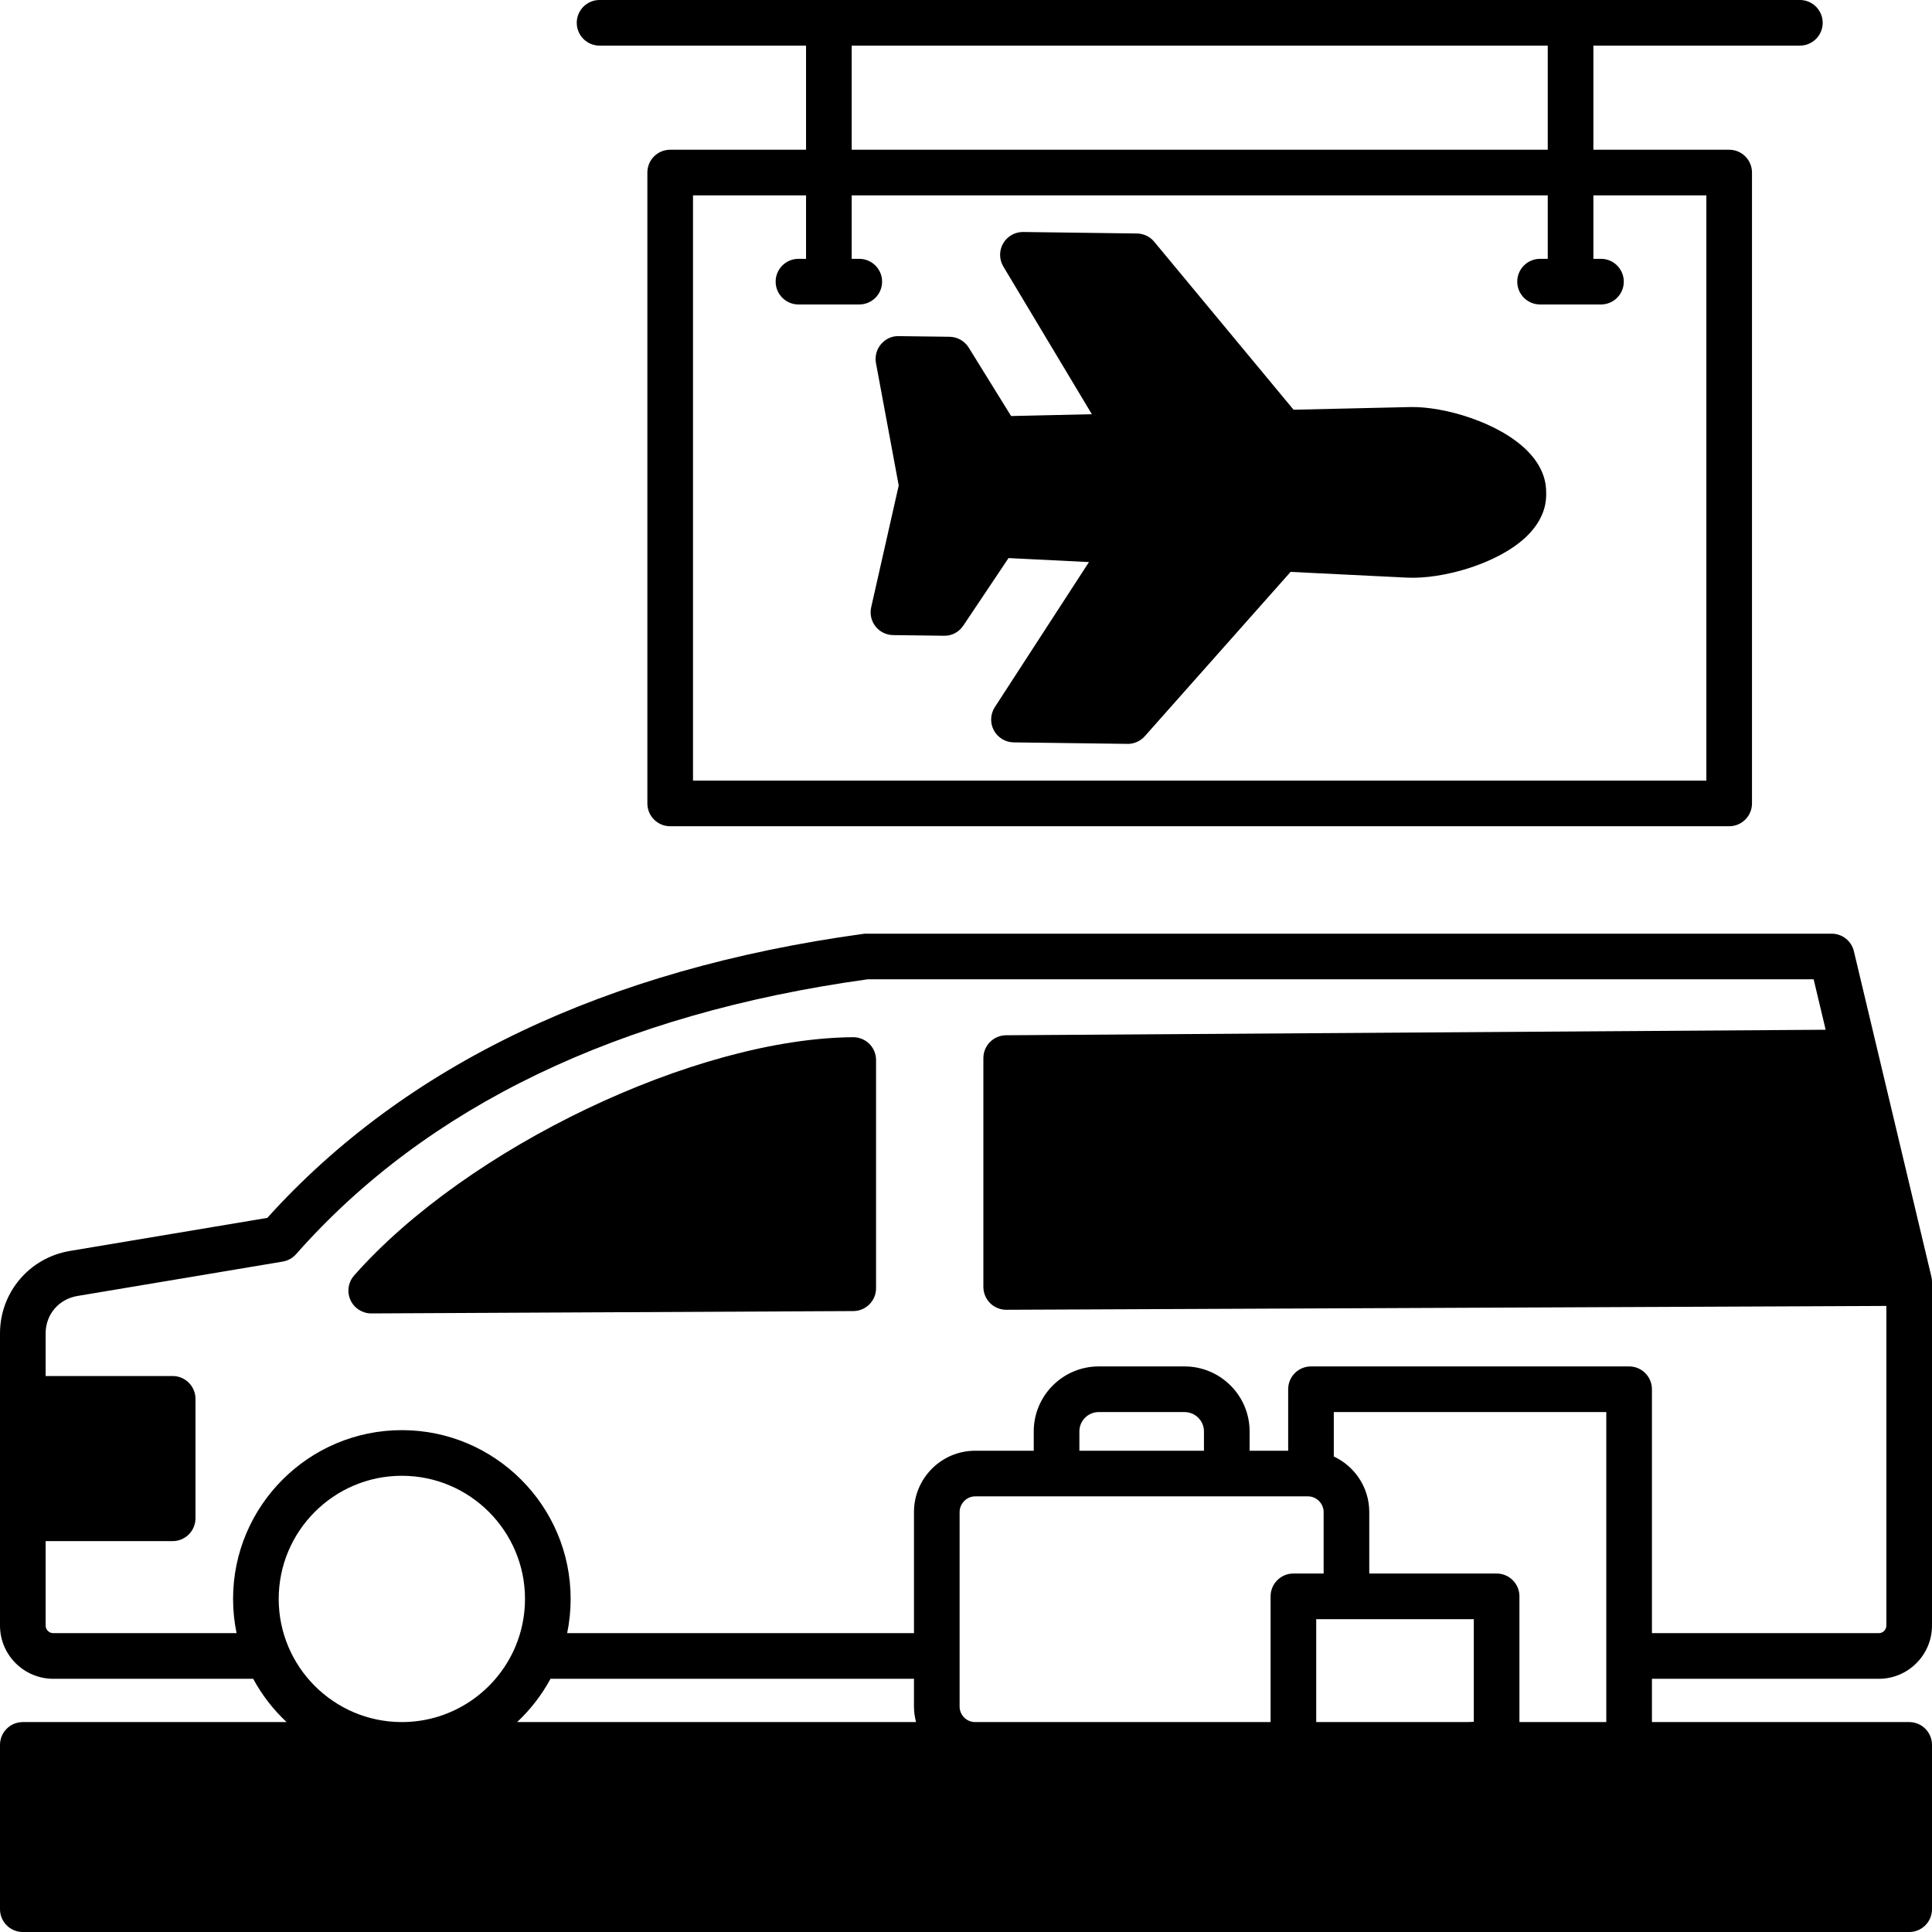
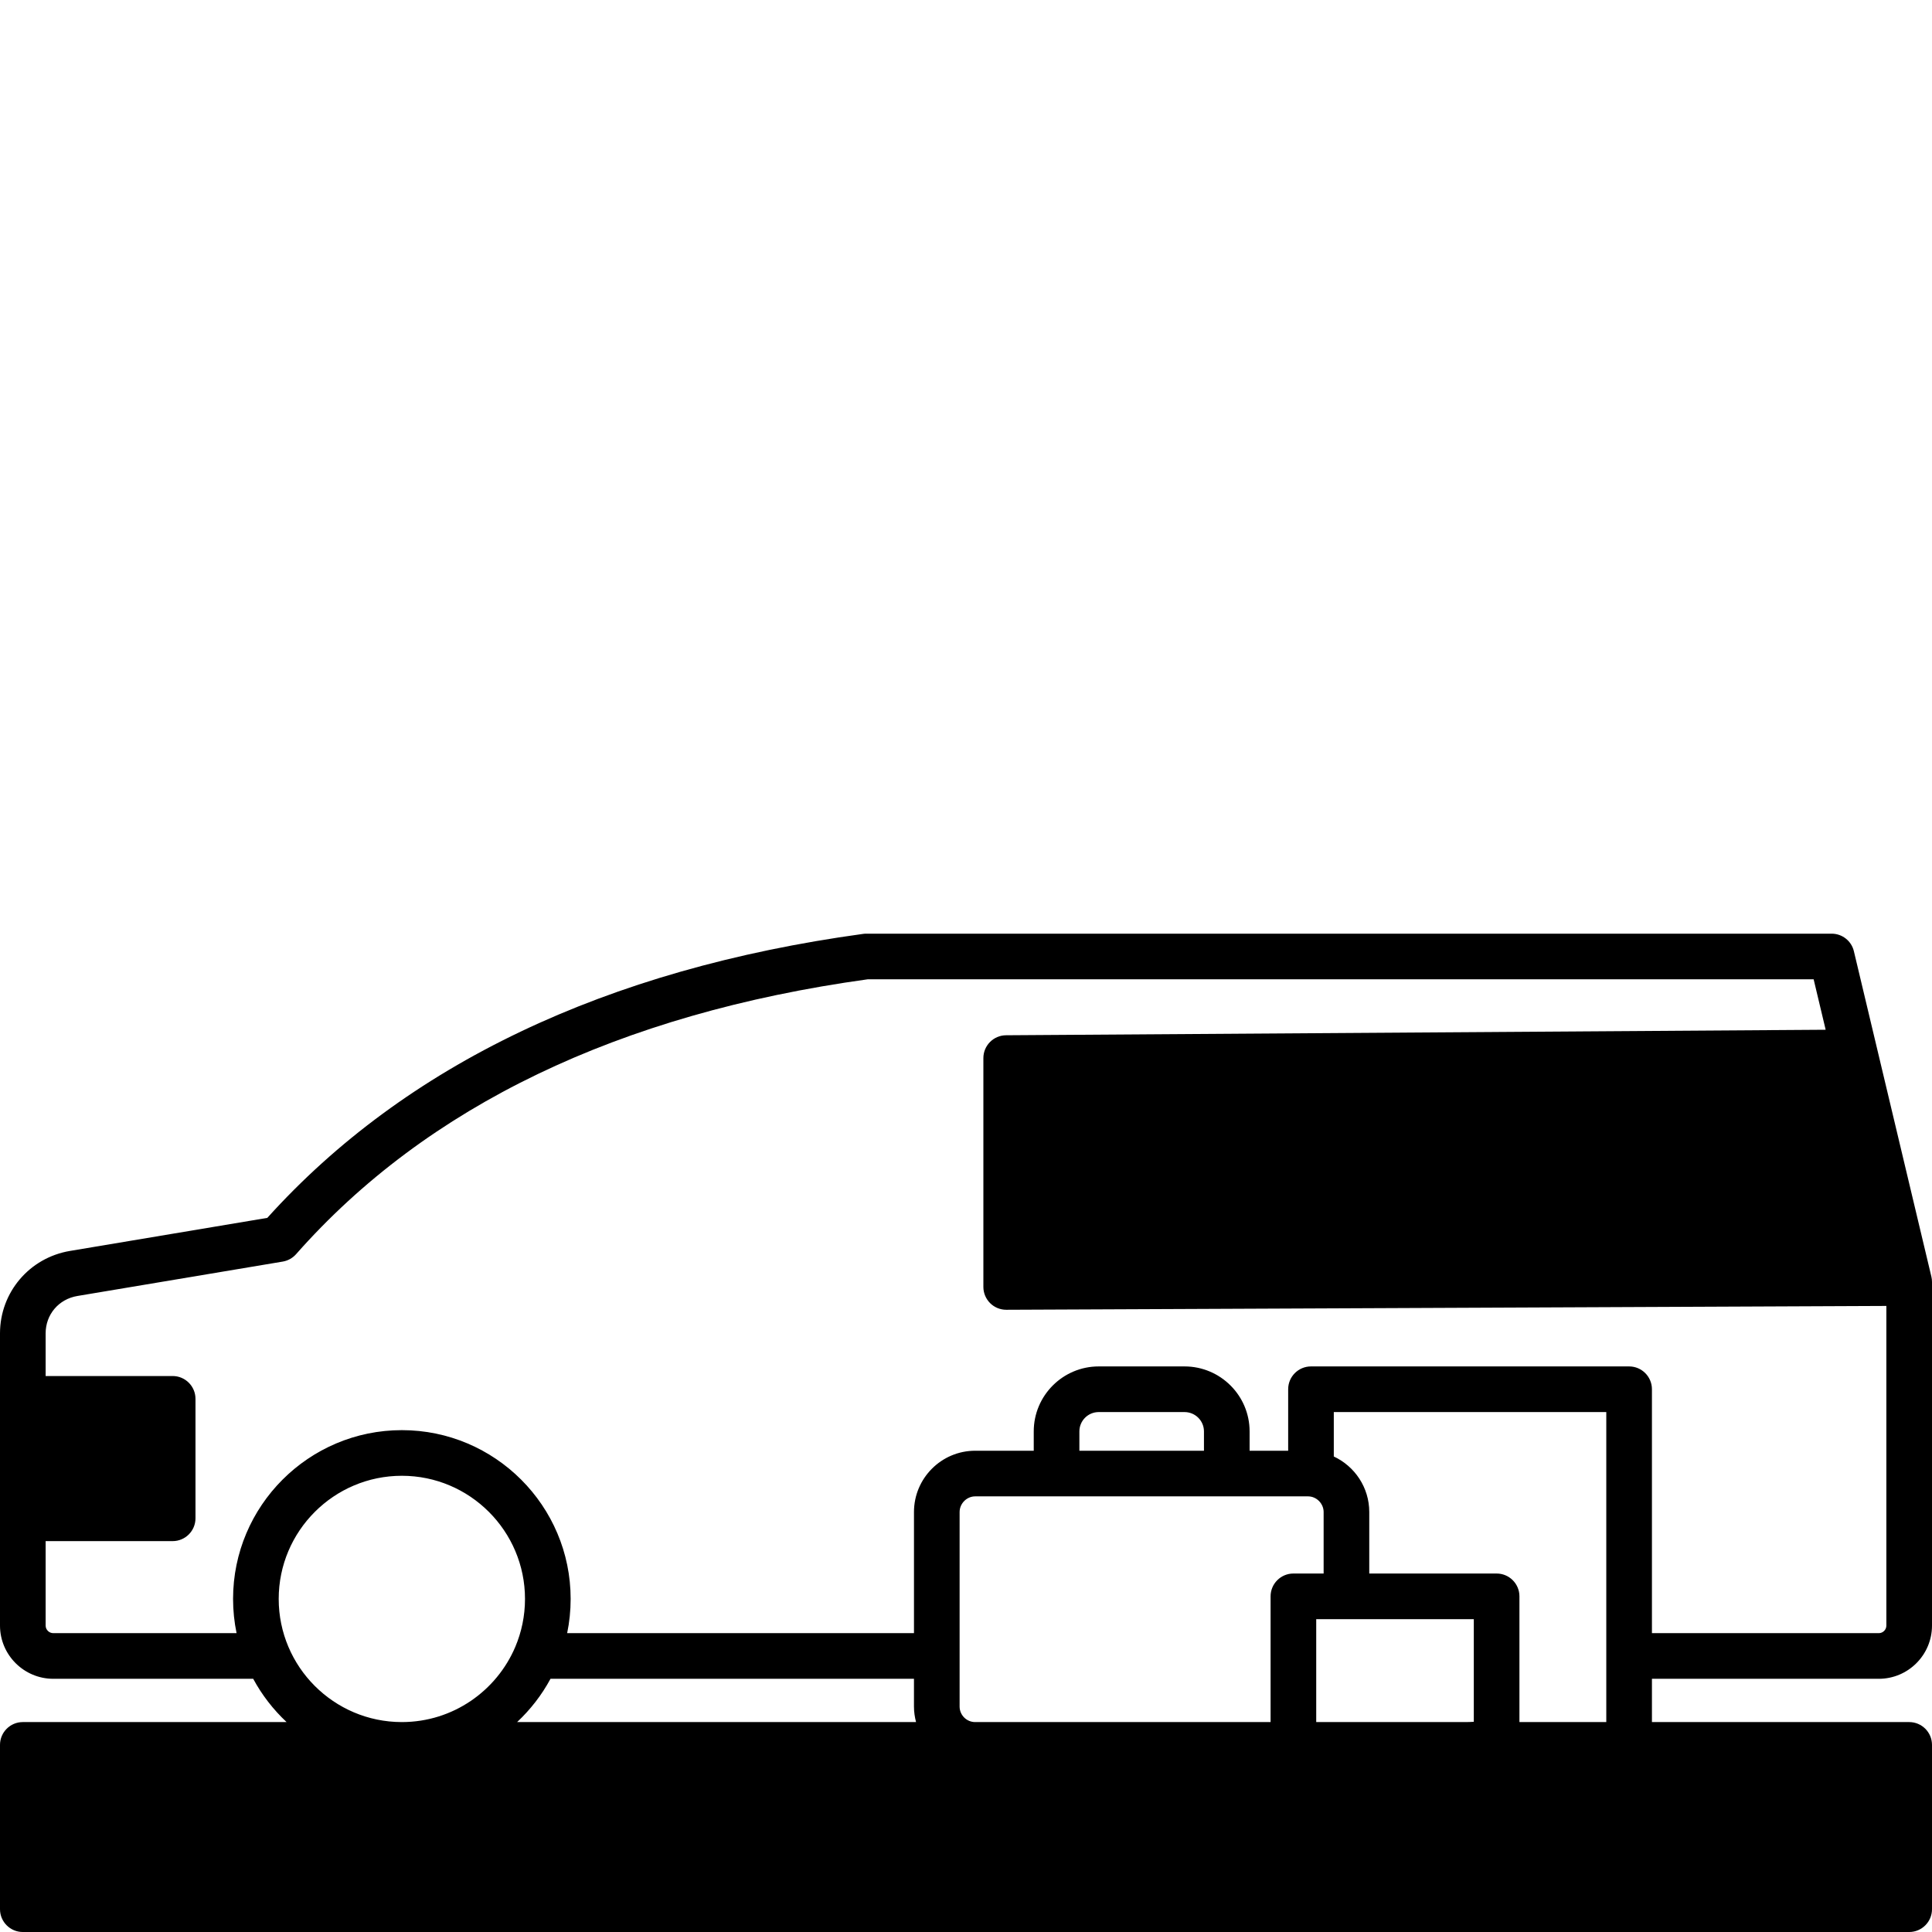
<svg xmlns="http://www.w3.org/2000/svg" width="1080" zoomAndPan="magnify" viewBox="0 0 810 810" height="1080" preserveAspectRatio="xMidYMid meet">
  <g id="88404b2c74">
    <path style=" stroke:none;fill-rule:nonzero;fill:#000000;fill-opacity:1;" d="M 787.691 703.844 C 800.004 703.844 810 693.828 810 681.52 L 810 537.473 C 810 536.723 809.922 535.992 809.746 535.258 L 777.25 398.801 C 776.23 394.496 772.371 391.449 767.938 391.449 L 363.098 391.449 C 362.668 391.449 362.234 391.48 361.805 391.547 C 253.984 406.344 169.988 446.395 112.062 510.605 L 29.324 524.461 C 12.324 527.316 0 541.844 0 559.031 L 0 681.52 C 0 693.828 10.031 703.844 22.355 703.844 L 106.156 703.844 C 109.82 710.633 114.566 716.754 120.156 721.988 L 9.566 721.988 C 4.273 721.988 0 726.277 0 731.555 L 0 800.438 C 0 805.715 4.273 810.004 9.566 810.004 L 800.434 810.004 C 805.727 810.004 810 805.715 810 800.438 L 810 731.555 C 810 726.277 805.727 721.988 800.434 721.988 L 692.582 721.988 L 692.582 703.844 Z M 22.355 684.707 C 20.57 684.707 19.133 683.273 19.133 681.52 L 19.133 646.121 L 72.391 646.121 C 77.668 646.121 81.957 641.832 81.957 636.555 L 81.957 586.473 C 81.957 581.195 77.668 576.906 72.391 576.906 L 19.133 576.906 L 19.133 559.031 C 19.133 551.105 24.617 544.648 32.48 543.34 L 118.535 528.926 C 120.703 528.559 122.68 527.461 124.133 525.816 C 178.887 463.777 259.504 425.016 363.75 410.582 L 760.379 410.582 L 765.418 431.727 L 421.789 434.039 C 416.543 434.07 412.285 438.344 412.285 443.605 L 412.285 539.562 C 412.285 542.098 413.309 544.535 415.109 546.34 C 416.895 548.125 419.336 549.129 421.855 549.129 L 421.902 549.129 L 790.867 547.52 L 790.867 681.52 C 790.867 683.273 789.445 684.707 787.691 684.707 L 692.582 684.707 L 692.582 582.449 C 692.582 577.164 688.297 572.879 683.016 572.879 L 549.637 572.879 C 544.355 572.879 540.07 577.164 540.07 582.449 L 540.07 608.227 L 523.902 608.227 L 523.902 600.121 C 523.902 585.102 511.66 572.879 496.617 572.879 L 460.641 572.879 C 445.621 572.879 433.402 585.102 433.402 600.121 L 433.402 608.227 L 408.844 608.227 C 394.699 608.227 383.188 619.754 383.188 633.93 L 383.188 684.707 L 237.781 684.707 C 238.742 680.074 239.246 675.273 239.246 670.359 C 239.246 631.336 207.504 599.594 168.48 599.594 C 129.461 599.594 97.715 631.336 97.715 670.359 C 97.715 675.273 98.223 680.074 99.184 684.707 Z M 230.801 703.844 L 383.184 703.844 L 383.184 715.465 C 383.184 717.723 383.508 719.898 384.055 721.988 L 216.801 721.988 C 222.391 716.754 227.137 710.633 230.801 703.844 Z M 504.766 608.227 L 452.535 608.227 L 452.535 600.121 C 452.535 595.648 456.168 592.016 460.637 592.016 L 496.613 592.016 C 501.109 592.016 504.766 595.648 504.766 600.121 Z M 548.414 627.359 C 551.949 627.359 554.938 630.367 554.938 633.93 L 554.938 659.707 L 542.266 659.707 C 536.984 659.707 532.699 663.992 532.699 669.273 L 532.699 721.988 L 408.816 721.988 C 405.23 721.973 402.32 719.055 402.32 715.465 L 402.32 694.32 C 402.32 694.305 402.32 694.293 402.32 694.273 C 402.32 694.258 402.32 694.246 402.32 694.23 L 402.32 633.93 C 402.32 630.367 405.305 627.359 408.844 627.359 Z M 617.898 721.863 C 616.793 721.938 615.688 721.984 614.586 721.988 L 551.832 721.988 L 551.832 678.84 L 617.898 678.84 Z M 673.445 721.988 L 637.031 721.988 L 637.031 669.273 C 637.031 663.992 632.746 659.707 627.465 659.707 L 574.07 659.707 L 574.07 633.93 C 574.07 623.617 567.965 614.734 559.203 610.641 L 559.203 592.016 L 673.445 592.016 Z M 116.848 670.359 C 116.848 641.891 140.008 618.727 168.477 618.727 C 196.949 618.727 220.109 641.887 220.109 670.359 C 220.109 677.477 218.66 684.262 216.047 690.438 C 208.207 708.934 189.887 721.945 168.578 721.988 L 168.379 721.988 C 139.953 721.934 116.848 698.793 116.848 670.359 Z M 116.848 670.359 " />
-     <path style=" stroke:none;fill-rule:nonzero;fill:#000000;fill-opacity:1;" d="M 155.637 550.66 L 155.688 550.66 L 357.77 549.672 C 363.031 549.641 367.289 545.367 367.289 540.105 L 367.289 444.418 C 367.289 441.867 366.27 439.414 364.469 437.625 C 362.648 435.824 360.195 434.852 357.645 434.852 C 291.617 435.348 195.82 481.094 148.461 534.762 C 145.977 537.586 145.371 541.617 146.934 545.047 C 148.48 548.461 151.891 550.66 155.637 550.66 Z M 155.637 550.66 " />
-     <path style=" stroke:none;fill-rule:nonzero;fill:#000000;fill-opacity:1;" d="M 591.219 170.66 L 542.332 171.777 L 483.91 101.348 C 482.125 99.195 479.477 97.938 476.672 97.891 L 428.996 97.266 L 428.871 97.266 C 425.441 97.266 422.285 99.086 420.578 102.051 C 418.84 105.062 418.871 108.762 420.656 111.746 L 457.762 173.66 L 423.91 174.426 L 406.133 145.723 C 404.41 142.949 401.379 141.242 398.113 141.195 L 376.777 140.926 C 373.906 140.828 371.18 142.137 369.348 144.32 C 367.496 146.52 366.73 149.422 367.258 152.246 L 376.793 203.539 L 365.25 254.594 C 364.613 257.418 365.281 260.367 367.066 262.633 C 368.852 264.895 371.578 266.234 374.465 266.266 L 395.801 266.539 C 399.086 266.617 402.066 264.992 403.867 262.297 L 422.828 233.977 L 456.551 235.652 L 417.086 296.465 C 415.188 299.398 415.027 303.117 416.672 306.191 C 418.312 309.254 421.504 311.199 424.98 311.246 L 472.672 311.871 C 472.719 311.887 472.75 311.887 472.797 311.887 C 475.523 311.887 478.141 310.707 479.957 308.664 L 541.09 239.766 L 589.977 242.176 C 604.453 242.875 627.48 236.625 639.598 225.289 C 646.598 218.75 648.16 212.215 648.238 207.891 L 648.238 206.539 C 648.305 202.168 646.965 195.613 640.219 188.887 C 628.531 177.199 605.648 170.344 591.219 170.66 Z M 591.219 170.66 " />
-     <path style=" stroke:none;fill-rule:nonzero;fill:#000000;fill-opacity:1;" d="M 251.371 19.129 L 337.941 19.129 L 337.941 62.777 L 280.98 62.777 C 275.684 62.777 271.414 67.051 271.414 72.344 L 271.414 336.84 C 271.414 342.133 275.684 346.406 280.98 346.406 L 724.965 346.406 C 730.242 346.406 734.531 342.133 734.531 336.84 L 734.531 72.344 C 734.531 67.051 730.242 62.777 724.965 62.777 L 668.035 62.777 L 668.035 19.129 L 754.605 19.129 C 759.887 19.129 764.172 14.844 764.172 9.562 C 764.172 4.281 759.887 -0.004 754.605 -0.004 L 251.371 -0.004 C 246.09 -0.004 241.805 4.281 241.805 9.562 C 241.805 14.844 246.09 19.129 251.371 19.129 Z M 715.398 81.91 L 715.398 327.273 L 290.547 327.273 L 290.547 81.91 L 337.941 81.91 L 337.941 108.516 L 334.762 108.516 C 329.48 108.516 325.195 112.801 325.195 118.082 C 325.195 123.367 329.48 127.648 334.762 127.648 L 360.254 127.648 C 365.539 127.648 369.824 123.367 369.824 118.082 C 369.824 112.801 365.539 108.516 360.254 108.516 L 357.074 108.516 L 357.074 81.91 L 648.902 81.91 L 648.902 108.516 L 645.68 108.516 C 640.398 108.516 636.113 112.801 636.113 118.082 C 636.113 123.367 640.398 127.648 645.68 127.648 L 671.219 127.648 C 676.5 127.648 680.785 123.367 680.785 118.082 C 680.785 112.801 676.5 108.516 671.219 108.516 L 668.039 108.516 L 668.039 81.91 L 715.402 81.91 Z M 648.902 62.777 L 357.074 62.777 L 357.074 19.129 L 648.902 19.129 Z M 648.902 62.777 " />
  </g>
</svg>